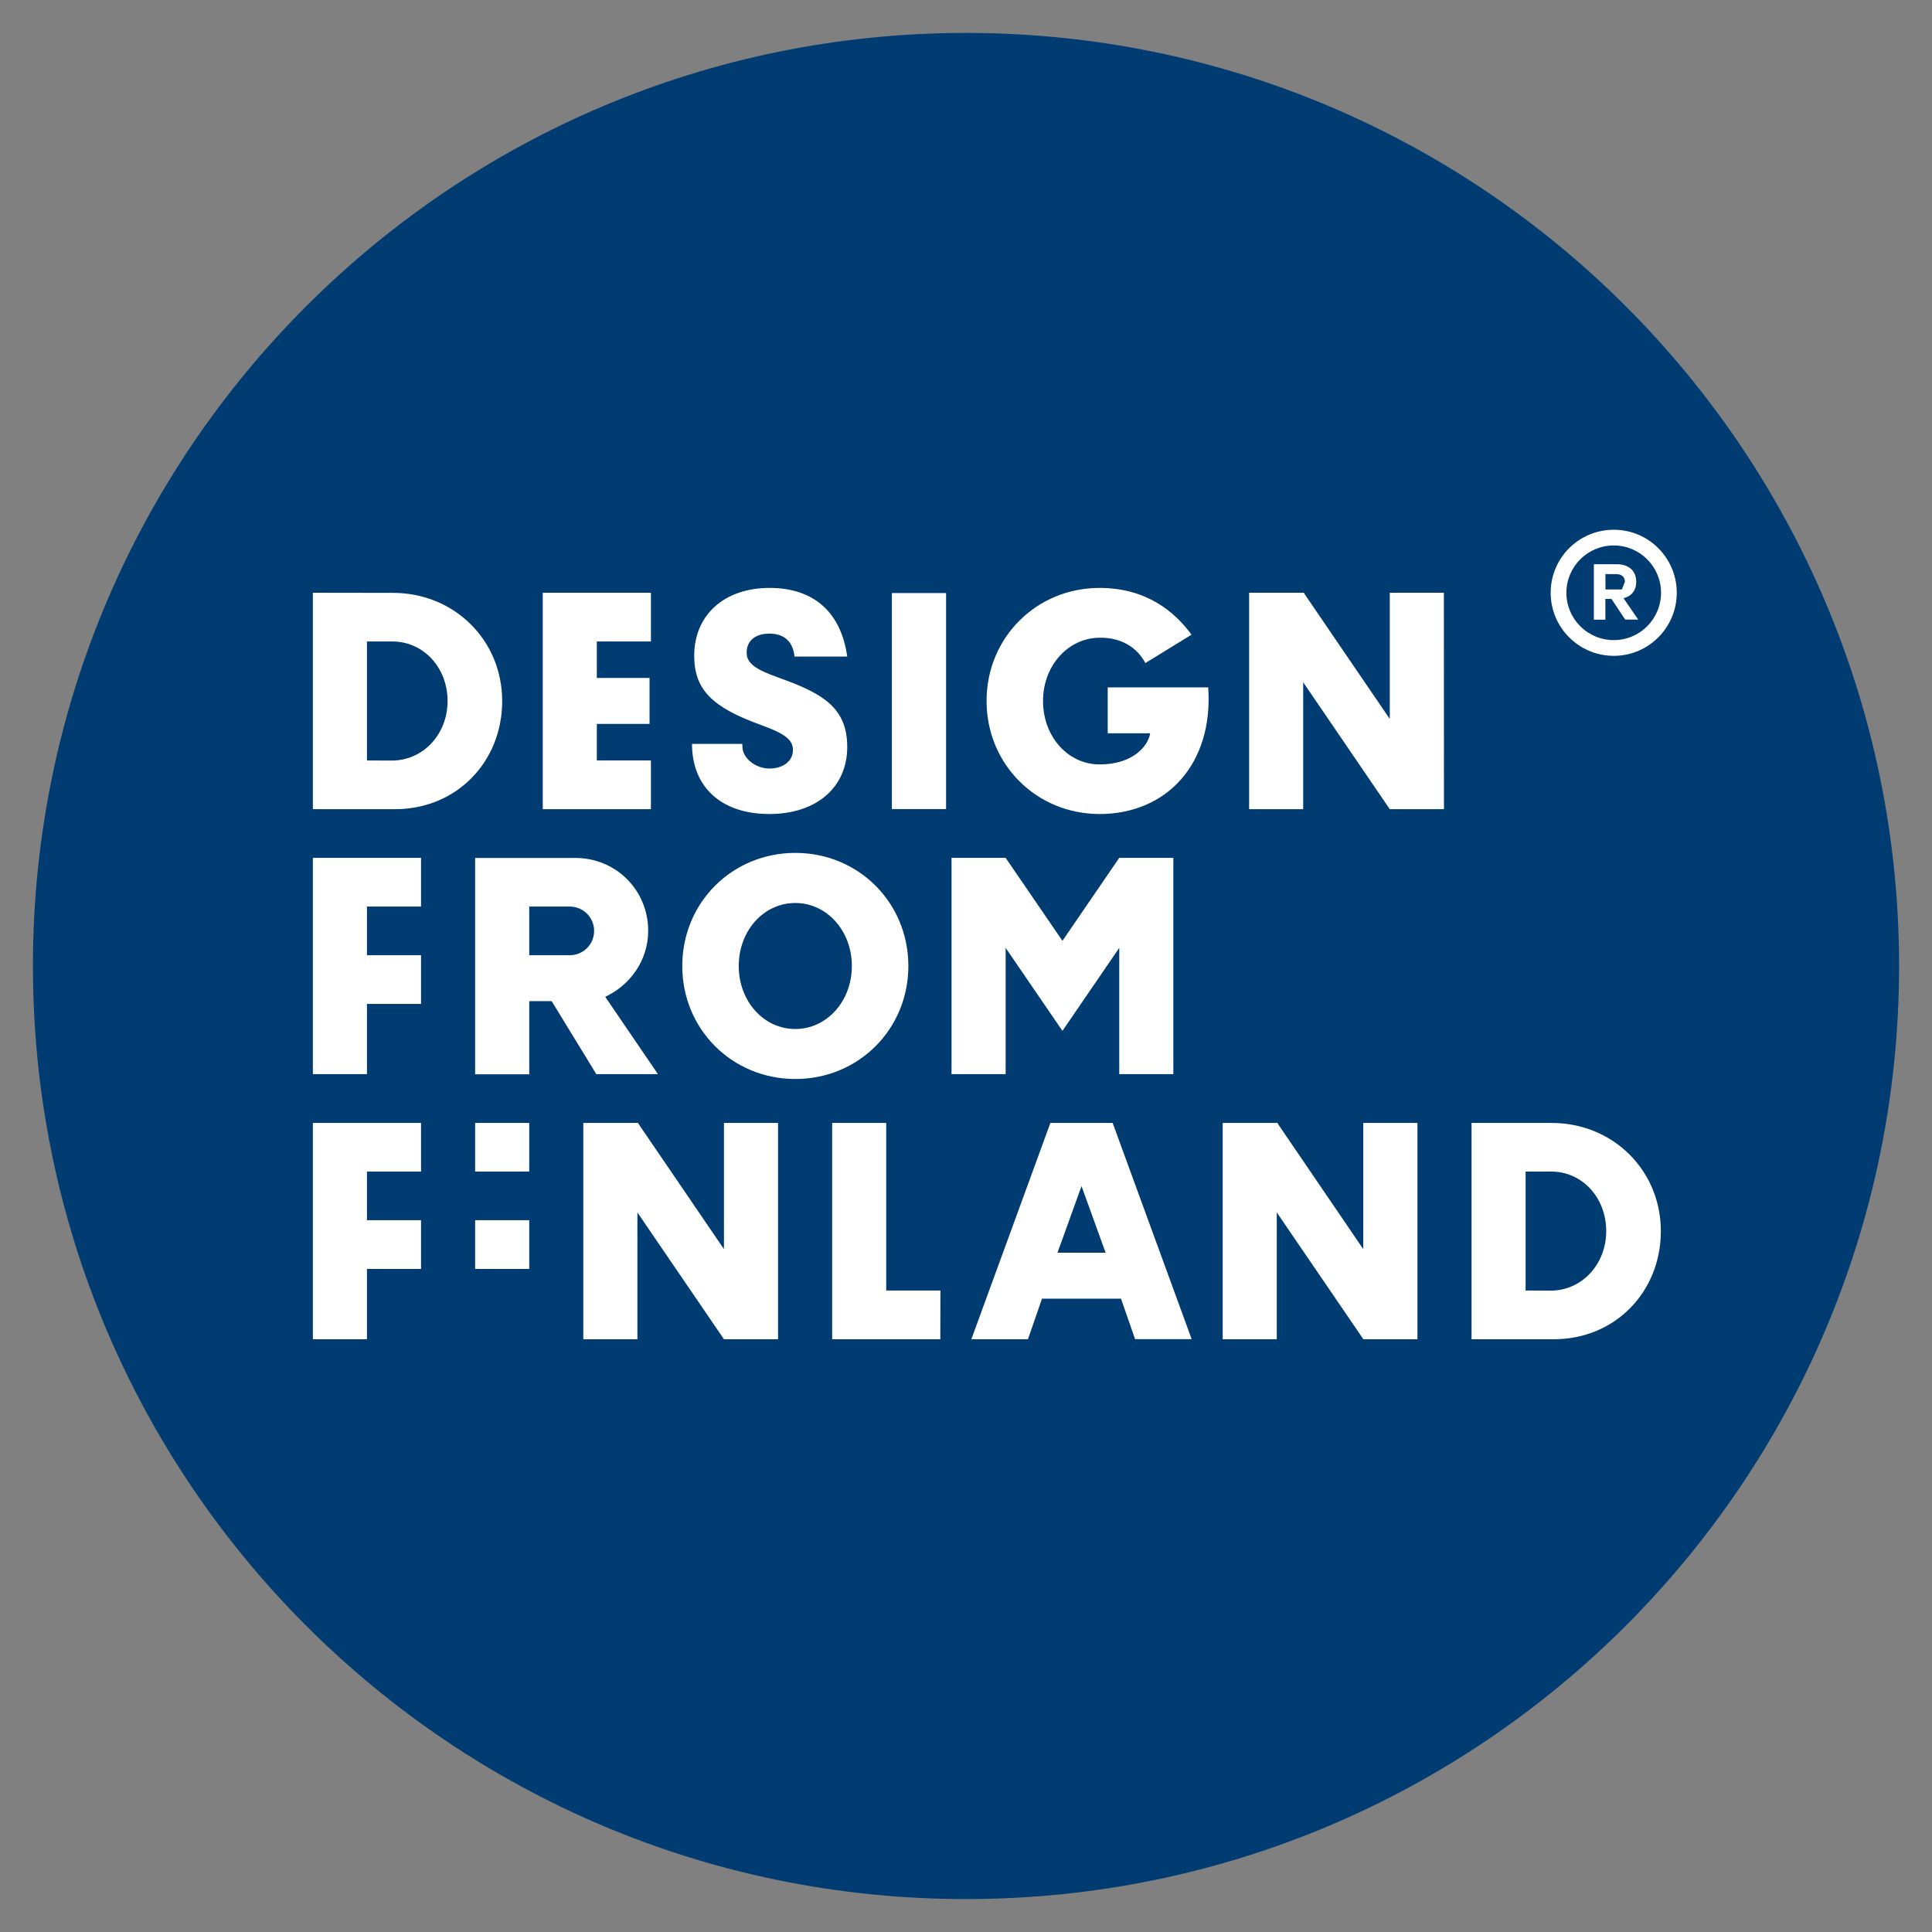
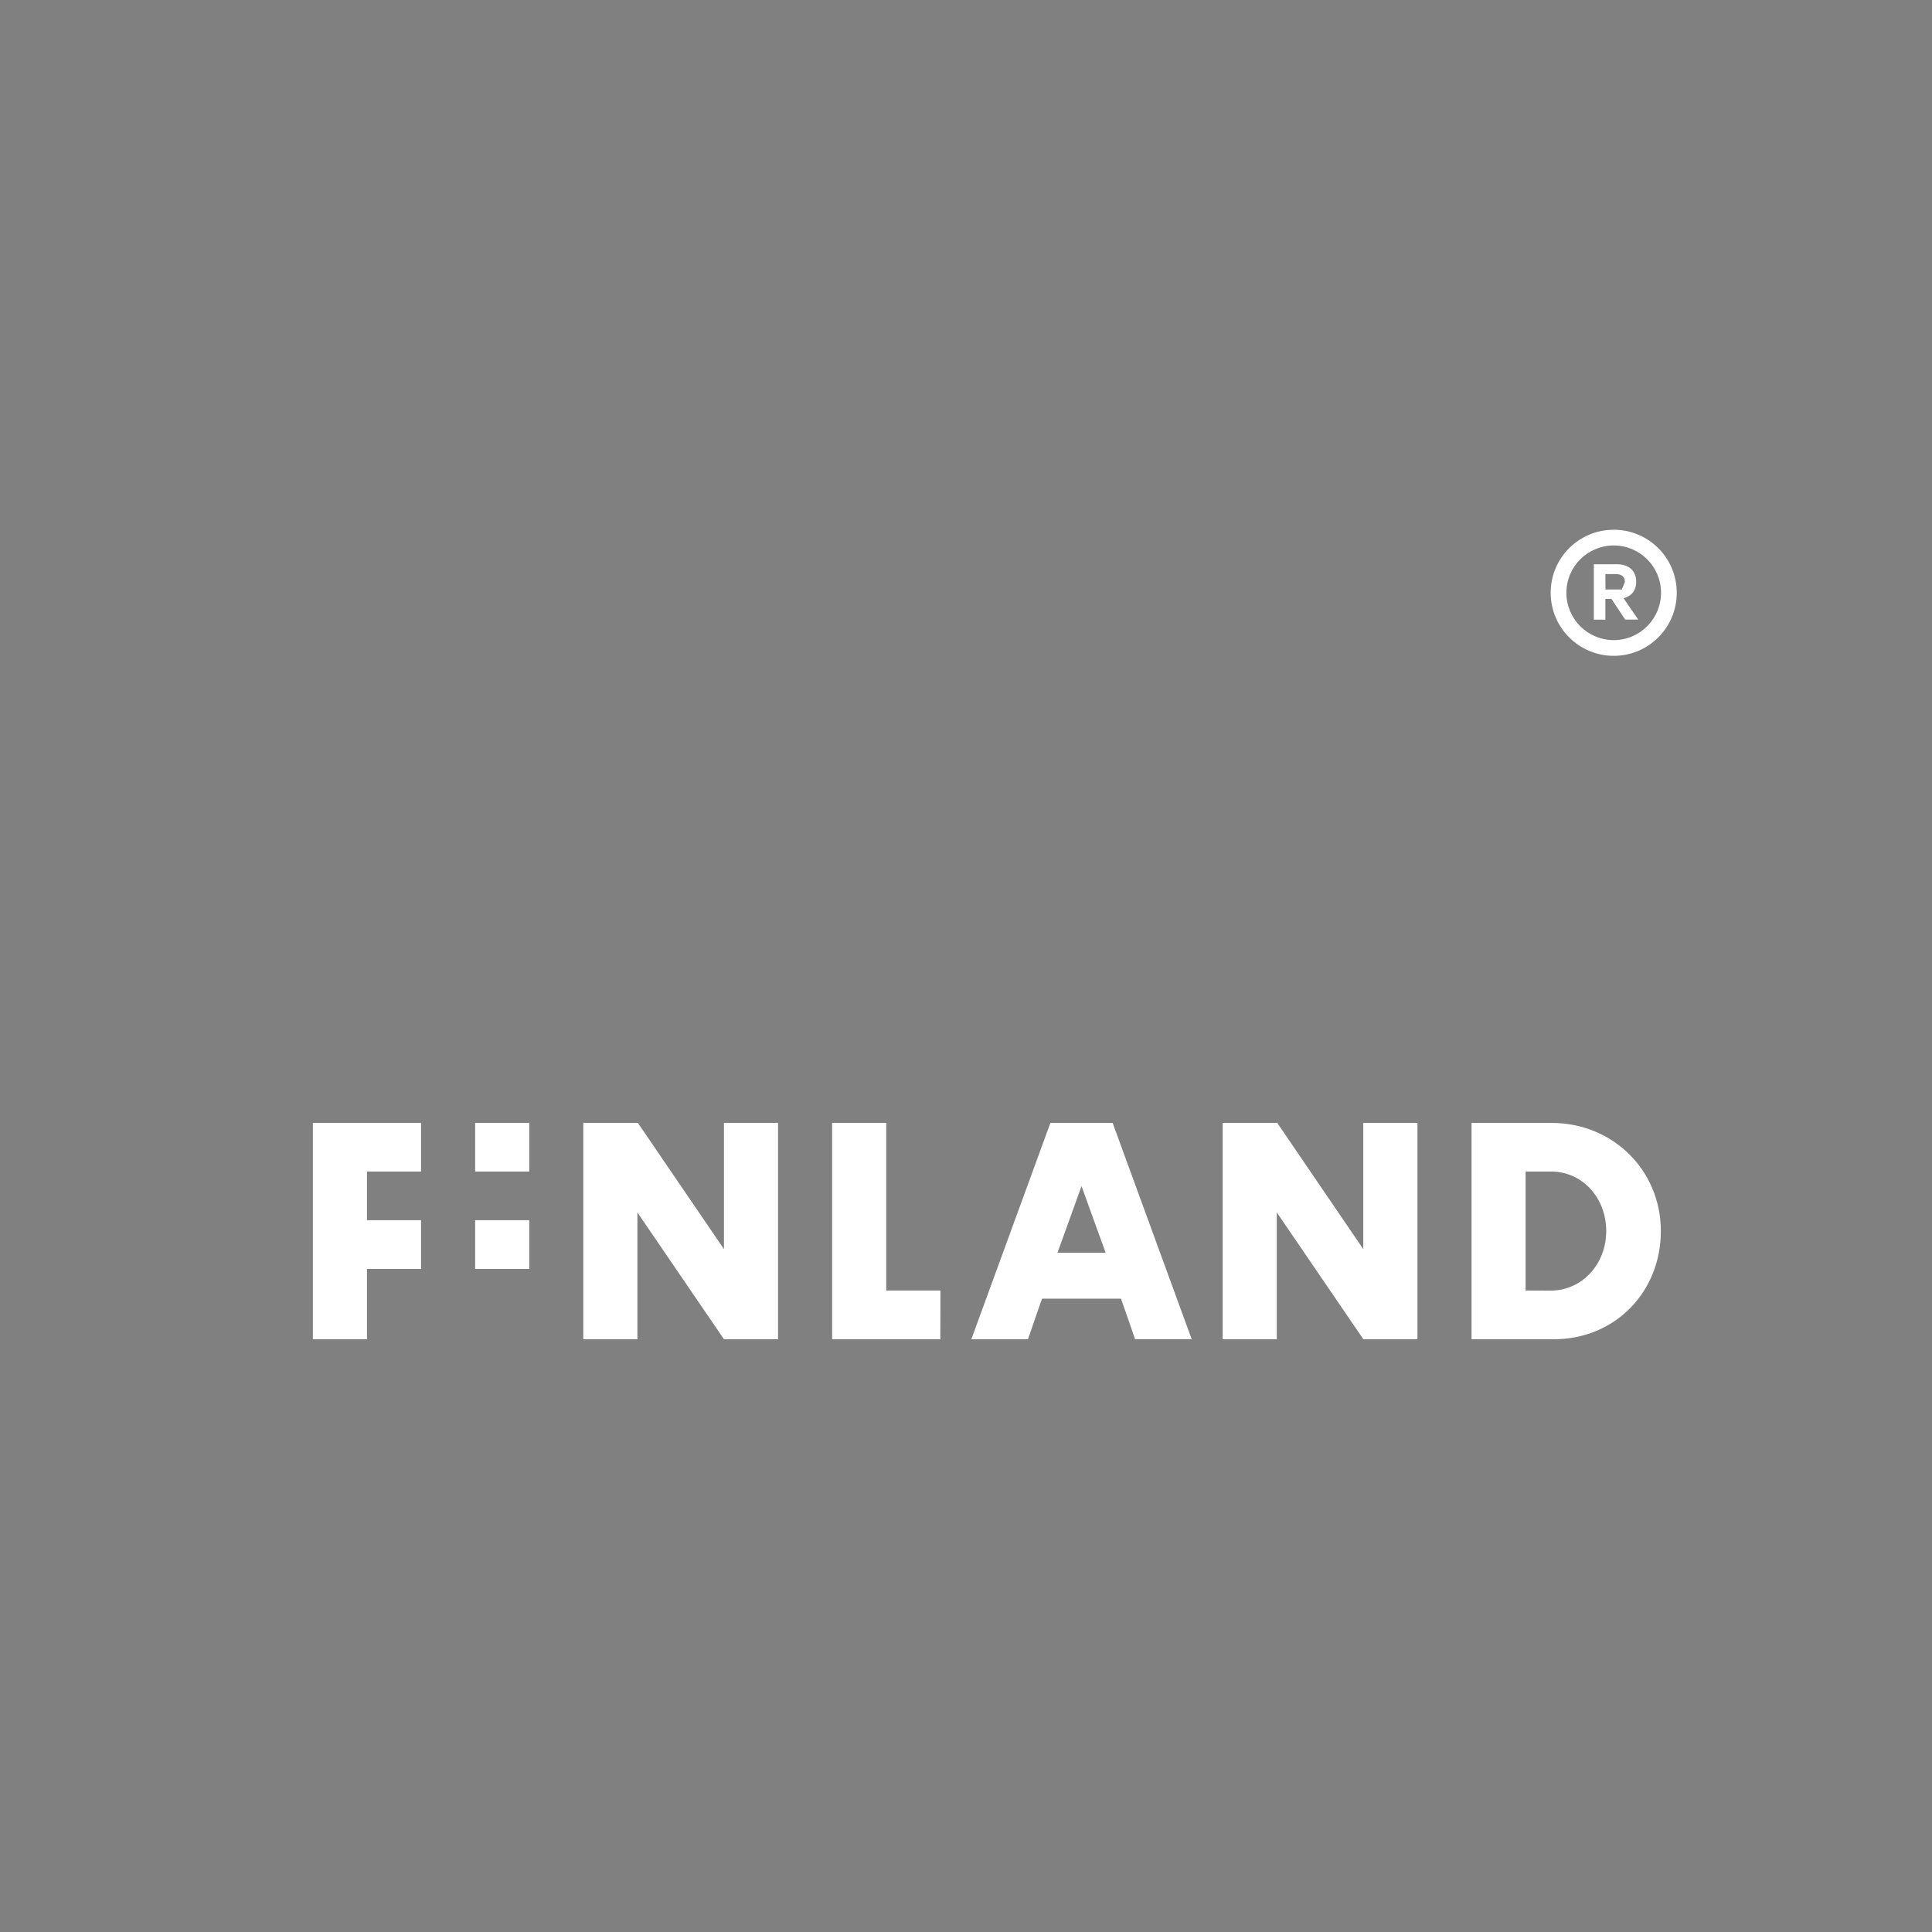
<svg xmlns="http://www.w3.org/2000/svg" version="1.0" preserveAspectRatio="xMidYMid meet" height="96" viewBox="0 0 72 72" zoomAndPan="magnify" width="96">
  <rect x="0" y="0" width="72" height="72" fill="#808080" stroke="none" />
  <defs>
    <clipPath id="68f6a9f41c">
      <path clip-rule="nonzero" d="M 1.223 1.223 L 70.773 1.223 L 70.773 70.773 L 1.223 70.773 Z M 1.223 1.223" />
    </clipPath>
    <clipPath id="d1a9ff35a5">
-       <path clip-rule="nonzero" d="M 36 70.773 C 55.203 70.773 70.773 55.203 70.773 36 C 70.773 16.797 55.203 1.227 36 1.227 C 16.793 1.227 1.227 16.797 1.227 36 C 1.227 55.203 16.793 70.773 36 70.773" />
-     </clipPath>
+       </clipPath>
    <clipPath id="1e445f090c">
      <path clip-rule="nonzero" d="M 57.551 19.59 L 62.695 19.59 L 62.695 24.488 L 57.551 24.488 Z M 57.551 19.59" />
    </clipPath>
    <clipPath id="6482d6e2b0">
      <path clip-rule="nonzero" d="M 62.488 22.09 C 62.488 20.793 61.438 19.742 60.141 19.742 C 58.84 19.742 57.789 20.793 57.789 22.09 C 57.789 23.387 58.84 24.441 60.141 24.441 C 61.438 24.441 62.488 23.387 62.488 22.09 M 61.902 22.09 C 61.902 23.066 61.113 23.855 60.141 23.855 C 59.164 23.855 58.375 23.066 58.375 22.09 C 58.375 21.117 59.164 20.328 60.141 20.328 C 61.113 20.328 61.902 21.117 61.902 22.09" />
    </clipPath>
    <clipPath id="fb63d1d86e">
      <path clip-rule="nonzero" d="M 59.266 21 L 61.223 21 L 61.223 23.266 L 59.266 23.266 Z M 59.266 21" />
    </clipPath>
    <clipPath id="516d13fb1f">
      <path clip-rule="nonzero" d="M 60.055 22.32 L 60.566 23.09 L 61.051 23.09 L 60.504 22.293 C 60.793 22.223 60.977 22.012 60.977 21.684 C 60.977 21.258 60.688 21.027 60.25 21.027 L 59.398 21.027 L 59.398 23.094 L 59.828 23.094 L 59.828 22.32 Z M 59.828 21.395 L 60.227 21.395 C 60.441 21.395 60.555 21.508 60.555 21.684 L 60.441 21.969 L 59.832 21.969 Z M 59.828 21.395" />
    </clipPath>
    <clipPath id="3404b60576">
      <path clip-rule="nonzero" d="M 11.512 41.633 L 61.957 41.633 L 61.957 49.957 L 11.512 49.957 Z M 11.512 41.633" />
    </clipPath>
    <clipPath id="abbdb0e024">
      <path clip-rule="nonzero" d="M 15.691 41.848 L 11.66 41.848 L 11.66 49.91 L 13.676 49.91 L 13.676 47.289 L 15.691 47.289 L 15.691 45.473 L 13.676 45.473 L 13.676 43.66 L 15.691 43.66 Z M 17.707 43.66 L 19.723 43.66 L 19.723 41.848 L 17.707 41.848 Z M 19.723 45.473 L 17.707 45.473 L 17.707 47.289 L 19.723 47.289 Z M 28.996 41.848 L 26.98 41.848 L 26.98 46.551 L 23.785 41.867 L 23.785 41.848 L 23.766 41.848 L 23.766 41.836 L 23.758 41.848 L 21.738 41.848 L 21.738 49.91 L 23.754 49.91 L 23.754 45.184 L 26.98 49.91 L 28.996 49.91 Z M 35.047 48.094 L 33.027 48.094 L 33.027 41.848 L 31.012 41.848 L 31.012 49.91 L 35.043 49.91 Z M 41.777 48.398 L 42.301 49.906 L 44.41 49.906 L 41.465 41.848 L 39.145 41.848 L 36.199 49.91 L 38.309 49.91 L 38.832 48.398 Z M 40.305 44.203 L 41.203 46.684 L 39.41 46.684 Z M 52.824 41.848 L 50.805 41.848 L 50.805 46.551 L 47.613 41.867 L 47.613 41.848 L 47.594 41.848 L 47.594 41.836 L 47.582 41.848 L 45.566 41.848 L 45.566 49.91 L 47.582 49.91 L 47.582 45.184 L 50.809 49.91 L 52.824 49.91 Z M 54.84 41.848 L 54.84 49.91 L 57.902 49.91 C 60.199 49.91 61.895 48.137 61.895 45.879 C 61.895 43.621 60.117 41.848 57.82 41.848 Z M 56.855 48.094 L 56.855 43.66 L 57.805 43.66 C 58.973 43.66 59.859 44.641 59.859 45.879 C 59.859 47.117 58.953 48.098 57.785 48.098 Z M 56.855 48.094" />
    </clipPath>
    <clipPath id="4a393bed5a">
-       <path clip-rule="nonzero" d="M 11.512 31.59 L 43.836 31.59 L 43.836 40.406 L 11.512 40.406 Z M 11.512 31.59" />
-     </clipPath>
+       </clipPath>
    <clipPath id="6aa553926c">
      <path clip-rule="nonzero" d="M 15.691 31.969 L 11.66 31.969 L 11.66 40.031 L 13.676 40.031 L 13.676 37.414 L 15.691 37.414 L 15.691 35.598 L 13.676 35.598 L 13.676 33.785 L 15.691 33.785 Z M 22.223 40.031 L 24.52 40.031 L 22.555 37.148 C 23.461 36.727 24.156 35.809 24.156 34.691 C 24.156 33.172 22.957 31.973 21.438 31.973 L 17.707 31.973 L 17.707 40.035 L 19.723 40.035 L 19.723 37.309 L 20.559 37.309 Z M 19.723 35.598 L 19.723 33.785 L 21.23 33.785 C 21.734 33.785 22.141 34.188 22.141 34.691 C 22.141 35.195 21.738 35.598 21.23 35.598 Z M 33.852 36 C 33.852 33.641 31.996 31.785 29.641 31.785 C 27.281 31.785 25.426 33.641 25.426 36 C 25.426 38.355 27.281 40.211 29.641 40.211 C 31.996 40.211 33.852 38.355 33.852 36 M 31.746 36 C 31.746 37.309 30.816 38.348 29.637 38.348 C 28.457 38.348 27.531 37.309 27.531 36 C 27.531 34.688 28.457 33.652 29.637 33.652 C 30.816 33.652 31.746 34.688 31.746 36 M 43.727 31.969 L 41.711 31.969 L 39.594 35.062 L 37.477 31.969 L 35.461 31.969 L 35.461 40.031 L 37.477 40.031 L 37.477 35.324 L 39.594 38.418 L 41.711 35.324 L 41.711 40.031 L 43.727 40.031 Z M 43.727 31.969" />
    </clipPath>
    <clipPath id="bfa83f729b">
-       <path clip-rule="nonzero" d="M 11.512 21.797 L 53.879 21.797 L 53.879 30.367 L 11.512 30.367 Z M 11.512 21.797" />
-     </clipPath>
+       </clipPath>
    <clipPath id="6743b1fa21">
      <path clip-rule="nonzero" d="M 11.66 22.09 L 11.66 30.156 L 14.723 30.156 C 17.023 30.156 18.715 28.383 18.715 26.125 C 18.715 23.867 16.941 22.094 14.641 22.094 Z M 13.676 28.34 L 13.676 23.906 L 14.621 23.906 C 15.789 23.906 16.68 24.887 16.68 26.125 C 16.68 27.363 15.77 28.344 14.602 28.344 Z M 24.258 28.34 L 22.242 28.34 L 22.242 26.977 L 24.207 26.977 L 24.207 25.266 L 22.242 25.266 L 22.242 23.906 L 24.258 23.906 L 24.258 22.09 L 20.227 22.09 L 20.227 30.156 L 24.258 30.156 Z M 27.664 27.723 L 25.789 27.723 C 25.789 29.348 26.898 30.336 28.672 30.336 C 30.426 30.336 31.574 29.344 31.574 27.836 C 31.574 26.414 30.711 25.867 29.156 25.305 C 28.52 25.07 27.855 24.852 27.828 24.379 C 27.797 23.902 28.129 23.613 28.672 23.613 C 29.219 23.613 29.551 23.902 29.609 24.469 L 31.574 24.469 C 31.344 22.816 30.324 21.91 28.684 21.91 C 26.98 21.91 25.871 22.926 25.871 24.438 C 25.871 25.711 26.555 26.363 28.344 27.012 C 29.289 27.352 29.551 27.586 29.551 27.957 C 29.551 28.359 29.188 28.641 28.676 28.641 C 28.164 28.641 27.695 28.27 27.668 27.855 Z M 33.238 30.152 L 35.258 30.152 L 35.258 22.102 L 33.238 22.102 Z M 41.281 25.617 L 41.281 27.328 L 42.863 27.328 C 42.793 27.793 42.23 28.488 40.98 28.488 C 39.801 28.488 38.871 27.453 38.871 26.121 C 38.871 24.812 39.801 23.773 40.98 23.766 C 41.816 23.754 42.391 24.156 42.684 24.711 L 44.406 23.652 C 43.777 22.797 42.723 21.91 40.977 21.91 C 38.621 21.91 36.766 23.766 36.766 26.121 C 36.766 28.48 38.621 30.336 40.977 30.336 C 43.469 30.336 45.223 28.48 45.027 25.617 Z M 53.809 22.09 L 51.793 22.09 L 51.793 26.793 L 48.598 22.109 L 48.598 22.09 L 48.578 22.09 L 48.578 22.082 L 48.566 22.09 L 46.551 22.09 L 46.551 30.156 L 48.566 30.156 L 48.566 25.426 L 51.793 30.156 L 53.812 30.156 Z M 53.809 22.09" />
    </clipPath>
  </defs>
  <g clip-path="url(#68f6a9f41c)">
    <g clip-path="url(#d1a9ff35a5)">
-       <rect fill-opacity="1" height="86.4" y="-7.2" fill="#003c71" width="86.4" x="-7.2" />
-     </g>
+       </g>
  </g>
  <g clip-path="url(#1e445f090c)">
    <g clip-path="url(#6482d6e2b0)">
      <rect fill-opacity="1" height="86.4" y="-7.2" fill="#ffffff" width="86.4" x="-7.2" />
    </g>
  </g>
  <g clip-path="url(#fb63d1d86e)">
    <g clip-path="url(#516d13fb1f)">
      <rect fill-opacity="1" height="86.4" y="-7.2" fill="#ffffff" width="86.4" x="-7.2" />
    </g>
  </g>
  <g clip-path="url(#3404b60576)">
    <g clip-path="url(#abbdb0e024)">
      <rect fill-opacity="1" height="86.4" y="-7.2" fill="#ffffff" width="86.4" x="-7.2" />
    </g>
  </g>
  <g clip-path="url(#4a393bed5a)">
    <g clip-path="url(#6aa553926c)">
      <rect fill-opacity="1" height="86.4" y="-7.2" fill="#ffffff" width="86.4" x="-7.2" />
    </g>
  </g>
  <g clip-path="url(#bfa83f729b)">
    <g clip-path="url(#6743b1fa21)">
      <rect fill-opacity="1" height="86.4" y="-7.2" fill="#ffffff" width="86.4" x="-7.2" />
    </g>
  </g>
</svg>